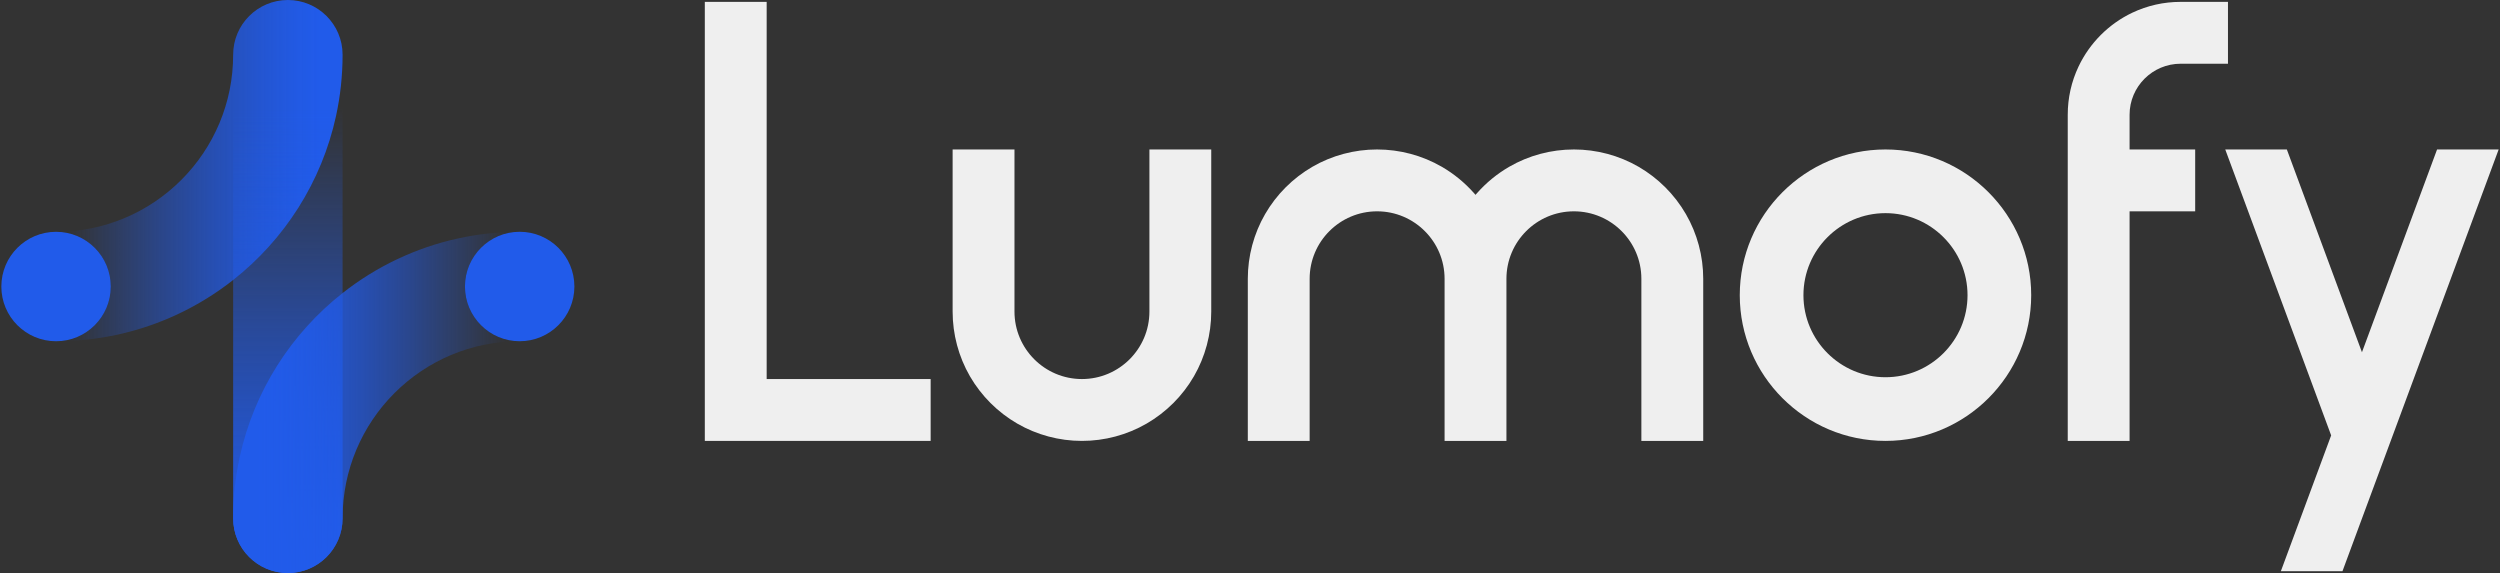
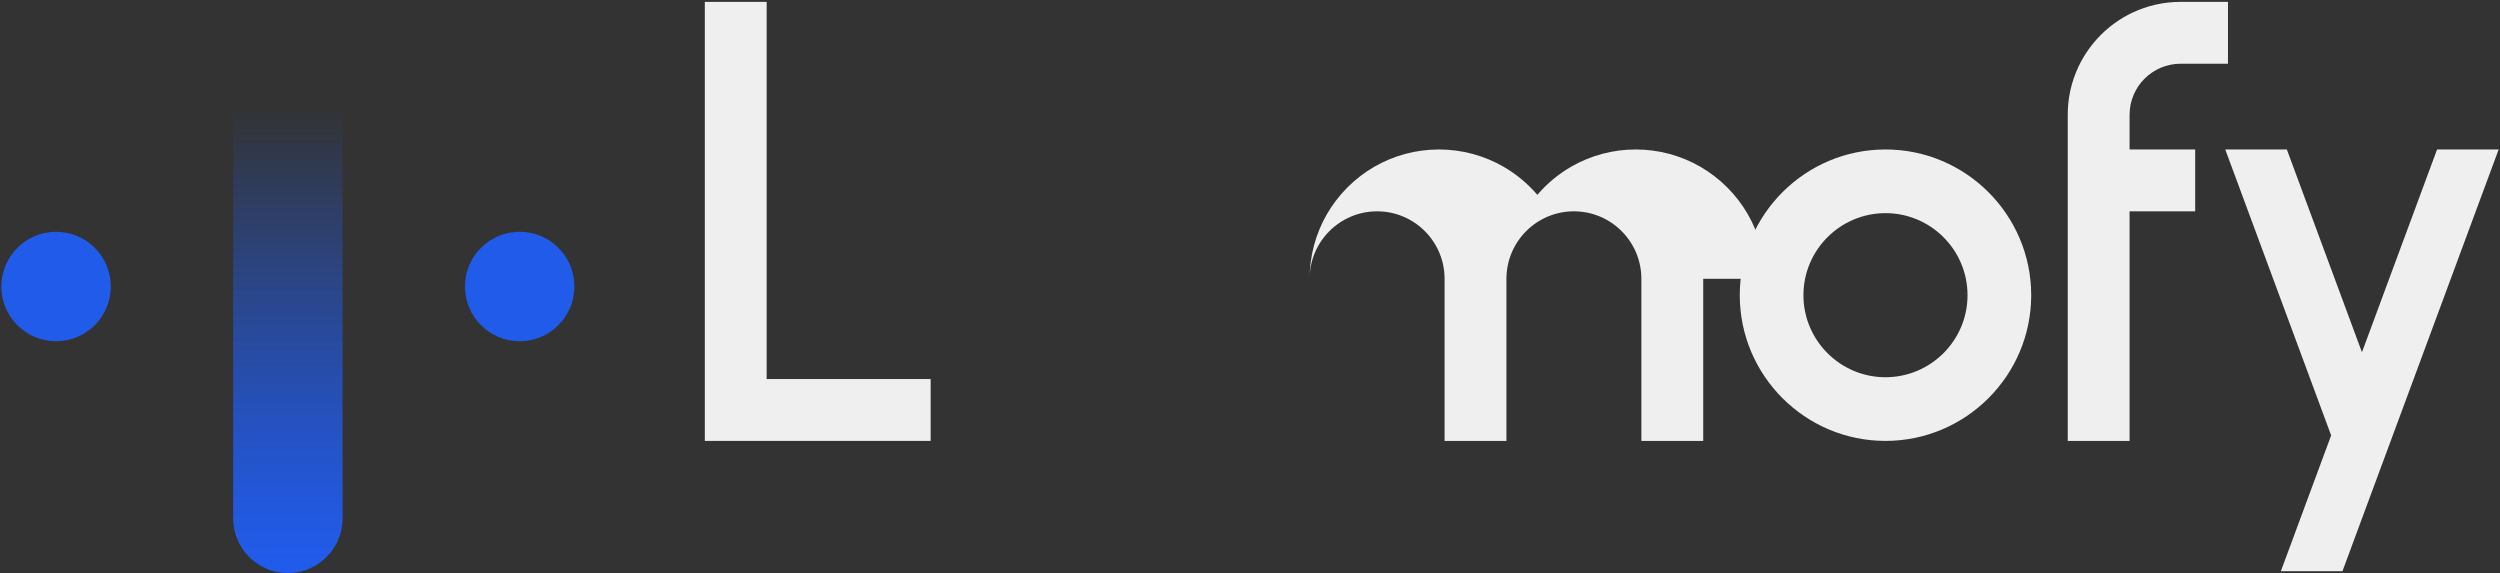
<svg xmlns="http://www.w3.org/2000/svg" xmlns:xlink="http://www.w3.org/1999/xlink" id="Expended_logos_USE_THIS_" data-name="Expended logos (USE THIS)" viewBox="0 0 1333.394 305.64">
  <rect x="0" y="0" width="1333.394" height="305.64" fill="#333333" stroke="none" />
  <defs>
    <linearGradient id="linear-gradient" x1="8.982" y1="91.002" x2="170.646" y2="91.002" gradientUnits="userSpaceOnUse">
      <stop offset=".17" stop-color="#215bea" stop-opacity="0" />
      <stop offset=".282" stop-color="#215bea" stop-opacity=".181" />
      <stop offset=".477" stop-color="#215bea" stop-opacity=".469" />
      <stop offset=".653" stop-color="#215bea" stop-opacity=".698" />
      <stop offset=".804" stop-color="#215bea" stop-opacity=".862" />
      <stop offset=".925" stop-color="#215bea" stop-opacity=".963" />
      <stop offset="1" stop-color="#215bea" />
    </linearGradient>
    <linearGradient id="linear-gradient-2" x1="153.537" y1="299.364" x2="153.537" y2="6.741" gradientUnits="userSpaceOnUse">
      <stop offset="0" stop-color="#215bea" />
      <stop offset=".08" stop-color="#215bea" stop-opacity=".944" />
      <stop offset=".229" stop-color="#215bea" stop-opacity=".795" />
      <stop offset=".43" stop-color="#215bea" stop-opacity=".554" />
      <stop offset=".673" stop-color="#215bea" stop-opacity=".226" />
      <stop offset=".829" stop-color="#215bea" stop-opacity="0" />
    </linearGradient>
    <linearGradient id="linear-gradient-3" x1="10500.311" y1="8133.466" x2="10661.975" y2="8133.466" gradientTransform="translate(10798.403 8348.093) rotate(-180)" xlink:href="#linear-gradient" />
  </defs>
  <g>
    <circle cx="29.902" cy="152.82" r="29.184" fill="#215bea" stroke-width="0" />
    <path d="M306.357,152.809v.011c-.005,16.115-13.069,29.179-29.184,29.179s-29.179-13.064-29.184-29.179v-.005c0-16.12,13.064-29.19,29.184-29.19s29.179,13.064,29.184,29.184Z" fill="#215bea" stroke-width="0" />
-     <path d="M182.721,29.185c0,11.228-1.21,22.175-3.507,32.713-7.684,35.218-27.502,65.898-54.861,87.431-17.808,14.019-38.815,24.165-61.738,29.168-10.538,2.298-21.485,3.507-32.713,3.507,16.12,0,29.184-13.064,29.184-29.184s-13.064-29.184-29.184-29.184c12.937,0,25.263-2.6,36.491-7.307,22.817-9.567,41.086-27.837,50.653-50.653,4.707-11.228,7.307-23.554,7.307-36.491C124.353,13.07,137.417 0,153.537 0s29.184,13.069,29.184,29.184Z" fill="url(#linear-gradient)" stroke-width="0" />
    <path d="M153.537,0c-16.121,0-29.184,13.069-29.184,29.185v247.276c.006,16.115,13.064,29.18,29.184,29.18s29.184-13.069,29.184-29.185V29.185c0-16.115-13.064-29.185-29.184-29.185Z" fill="url(#linear-gradient-2)" stroke-width="0" />
-     <path d="M124.353,276.445c0-11.228,1.21-22.175,3.507-32.713,7.684-35.218,27.502-65.898,54.861-87.431,17.808-14.019,38.815-24.165,61.738-29.168,10.538-2.298,21.485-3.507,32.713-3.507-16.12,0-29.184,13.064-29.184,29.184s13.064,29.184,29.184,29.184c-12.937,0-25.263,2.6-36.491,7.307-22.817,9.567-41.086,27.837-50.653,50.653-4.707,11.228-7.307,23.554-7.307,36.491,0,16.115-13.064,29.184-29.184,29.184s-29.184-13.069-29.184-29.184Z" fill="url(#linear-gradient-3)" stroke-width="0" />
  </g>
  <g>
    <polygon points="1332.677 79.72 1276.327 231.87 1258.827 279.1 1249.377 304.64 1216.517 304.64 1243.207 232.57 1243.337 232.22 1243.207 231.87 1186.857 79.72 1219.707 79.72 1258.827 185.34 1259.767 187.87 1260.707 185.34 1299.827 79.72 1332.677 79.72" fill="#efefef" stroke-width="0" />
    <path d="M1005.637,79.72c-42.86,0-77.72,34.86-77.72,77.72s34.86,77.72,77.72,77.72,77.72-34.87,77.72-77.72-34.87-77.72-77.72-77.72ZM1005.637,201.2c-24.13,0-43.76-19.63-43.76-43.76s19.63-43.76,43.76-43.76,43.76,19.63,43.76,43.76-19.63,43.76-43.76,43.76Z" fill="#efefef" stroke-width="0" />
-     <path d="M646.027,79.72v86.46c0,12.12-3.19,24.05-9.22,34.49-6.05,10.46-14.78,19.19-25.26,25.26-10.44,6.04-22.36,9.23-34.49,9.23-12.12,0-24.04-3.19-34.48-9.23-10.47-6.06-19.21-14.8-25.27-25.26-6.03-10.44-9.22-22.37-9.22-34.49v-86.46h32.99v86.46c0,19.85,16.14,35.99,35.98,35.99s35.99-16.14,35.99-35.99v-86.46h32.98Z" fill="#efefef" stroke-width="0" />
-     <path d="M908.427,148.69v86.47h-32.99v-86.47c0-19.84-16.14-35.98-35.99-35.98-19.84,0-35.98,16.14-35.98,35.98v86.47h-32.99v-86.47c0-19.84-16.14-35.98-35.98-35.98-19.85,0-35.99,16.14-35.99,35.98v86.47h-32.98v-86.47c0-12.12,3.19-24.04,9.22-34.48,6.05-10.46,14.78-19.2,25.26-25.27,10.43-6.03,22.36-9.22,34.49-9.22,12.11,0,24.04,3.19,34.48,9.22,6.46,3.74,12.26,8.49,17.25,14.13l.75.85.75-.85c4.96-5.63,10.76-10.38,17.24-14.13,10.43-6.03,22.36-9.22,34.48-9.22s24.05,3.19,34.49,9.22c10.47,6.06,19.2,14.8,25.26,25.27,6.04,10.44,9.23,22.36,9.23,34.48Z" fill="#efefef" stroke-width="0" />
+     <path d="M908.427,148.69v86.47h-32.99v-86.47c0-19.84-16.14-35.98-35.99-35.98-19.84,0-35.98,16.14-35.98,35.98v86.47h-32.99v-86.47c0-19.84-16.14-35.98-35.98-35.98-19.85,0-35.99,16.14-35.99,35.98v86.47v-86.47c0-12.12,3.19-24.04,9.22-34.48,6.05-10.46,14.78-19.2,25.26-25.27,10.43-6.03,22.36-9.22,34.49-9.22,12.11,0,24.04,3.19,34.48,9.22,6.46,3.74,12.26,8.49,17.25,14.13l.75.85.75-.85c4.96-5.63,10.76-10.38,17.24-14.13,10.43-6.03,22.36-9.22,34.48-9.22s24.05,3.19,34.49,9.22c10.47,6.06,19.2,14.8,25.26,25.27,6.04,10.44,9.23,22.36,9.23,34.48Z" fill="#efefef" stroke-width="0" />
    <polygon points="496.367 202.17 496.367 235.16 375.917 235.16 375.917 1 408.907 1 408.907 202.17 496.367 202.17" fill="#efefef" stroke-width="0" />
    <path d="M1135.827,61.23v18.49h34.99v32.99h-34.99v122.45h-32.98V61.23c0-9.03,1.95-17.71,5.79-25.81,5.95-12.51,16.11-22.68,28.62-28.63,8.11-3.84,16.79-5.79,25.81-5.79h25.24v32.99h-25.24c-15.02,0-27.24,12.22-27.24,27.24Z" fill="#efefef" stroke-width="0" />
  </g>
</svg>